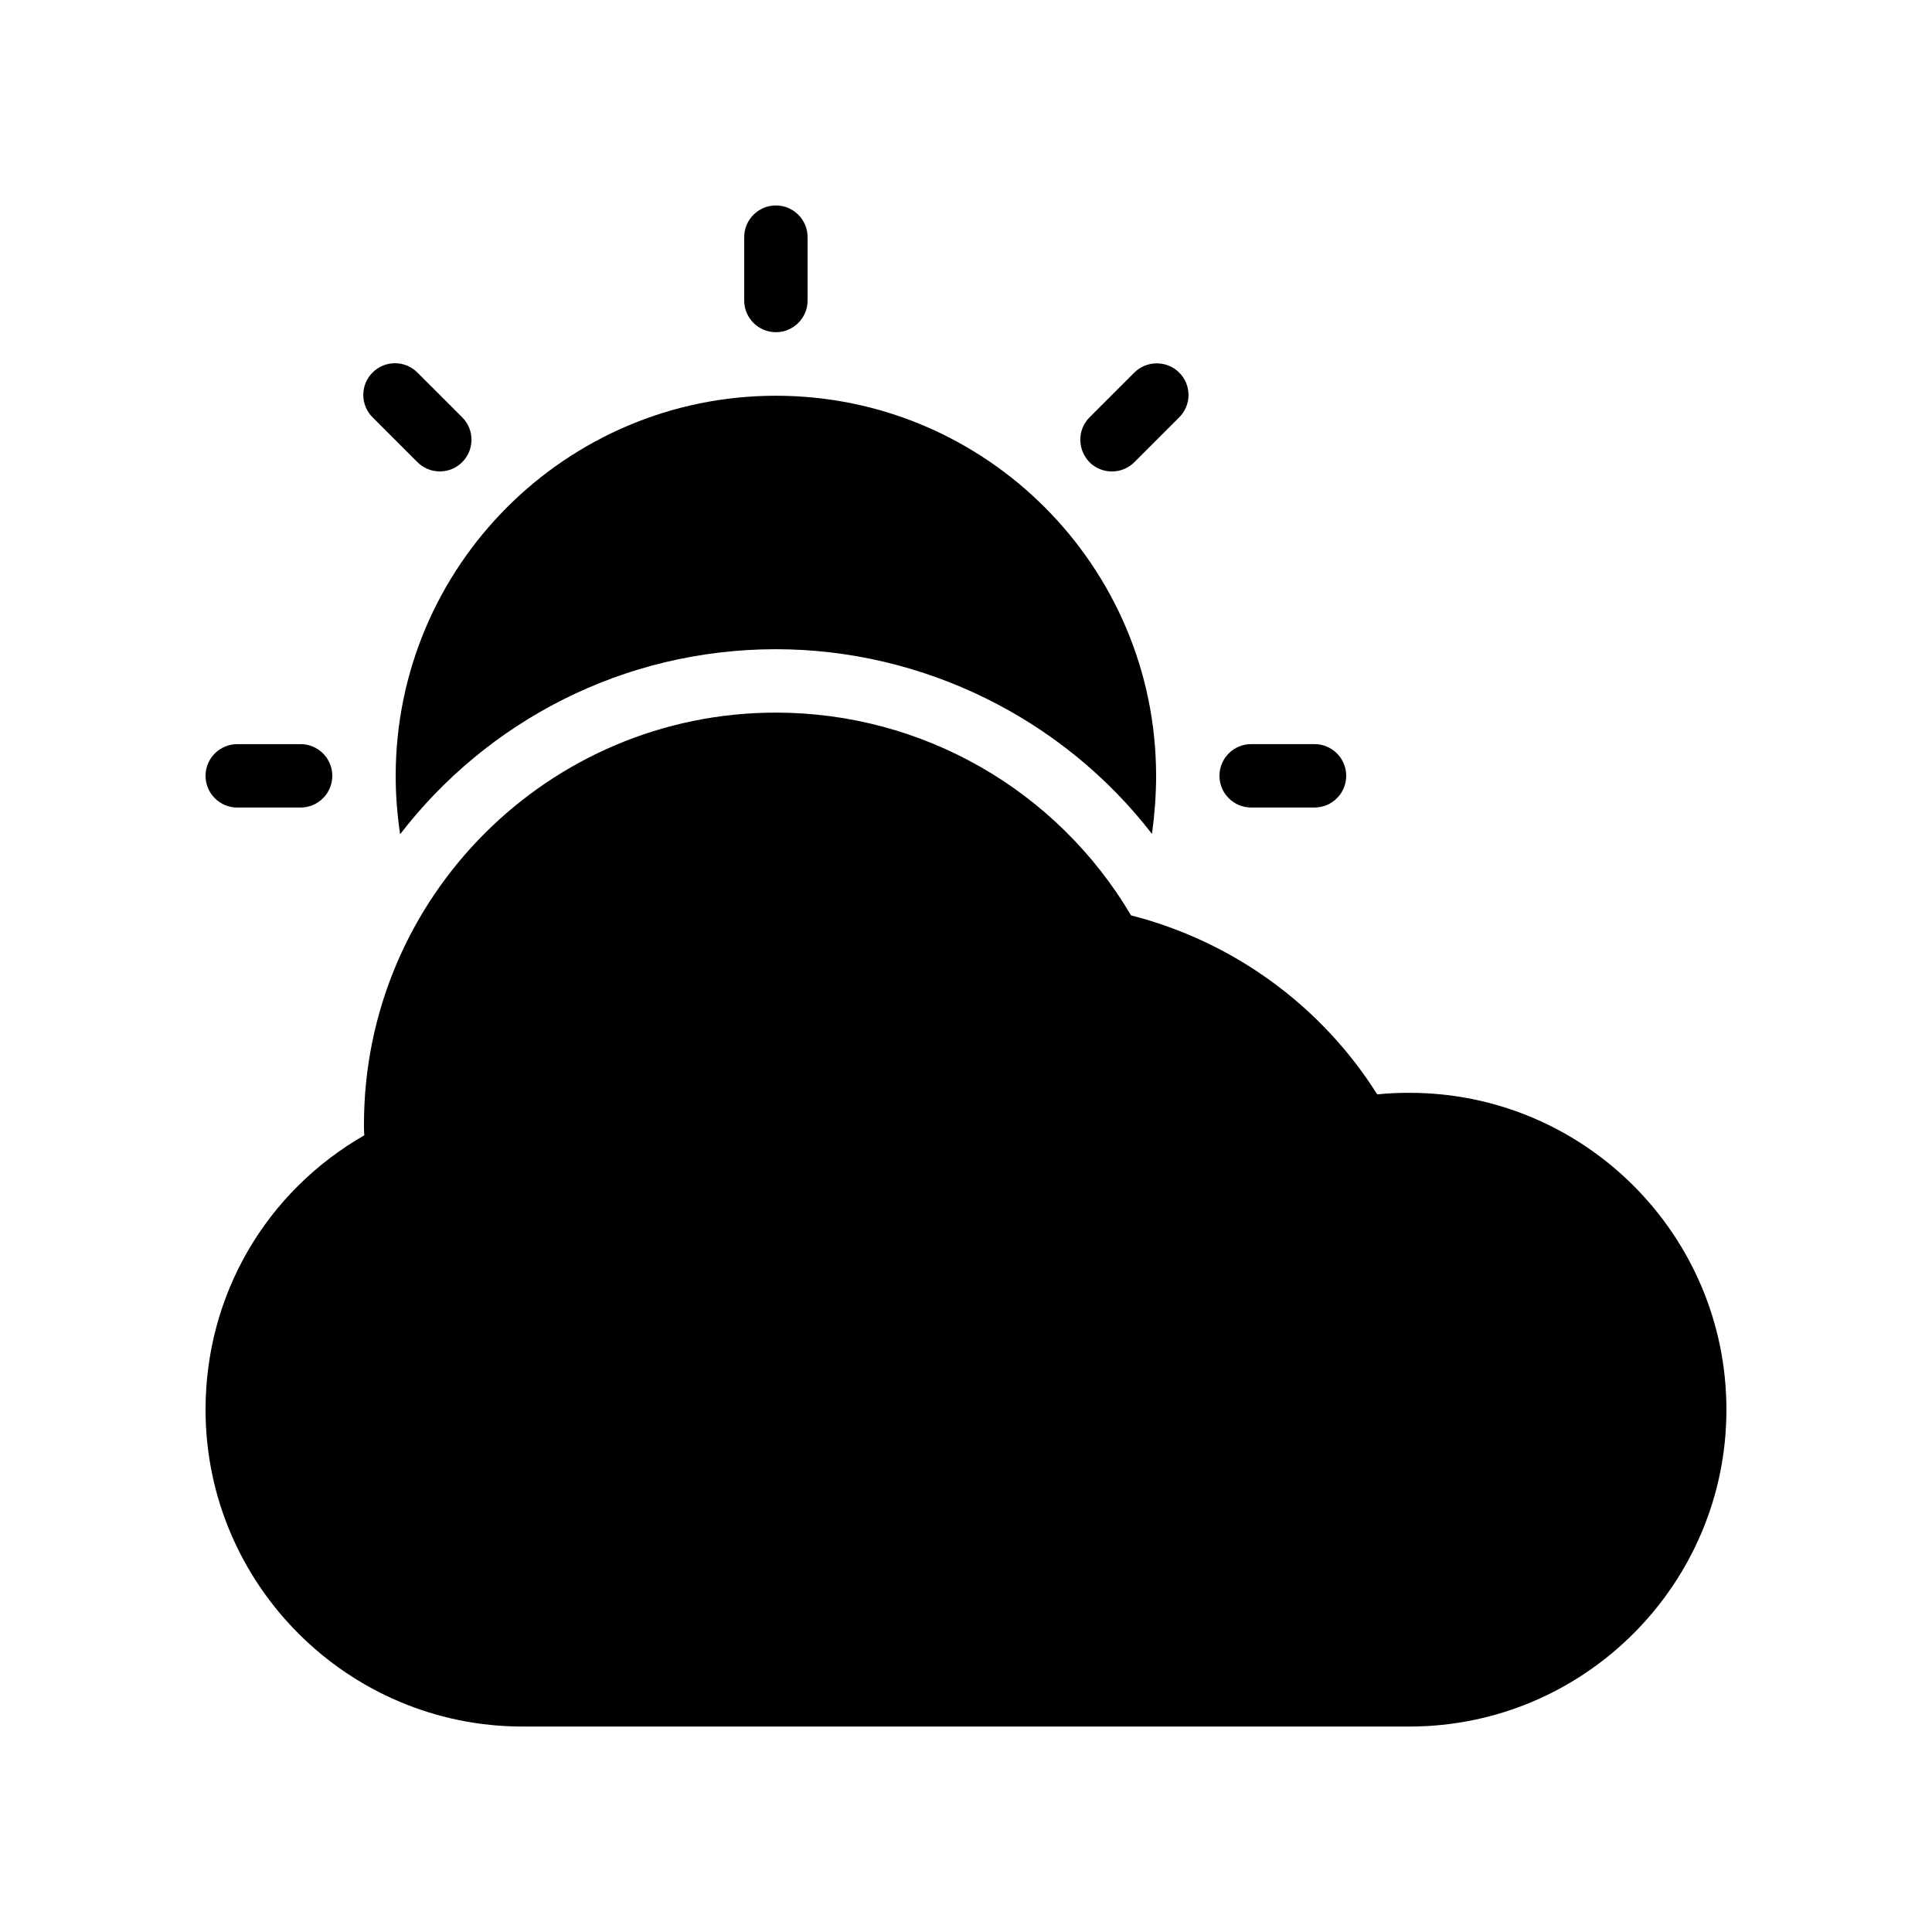
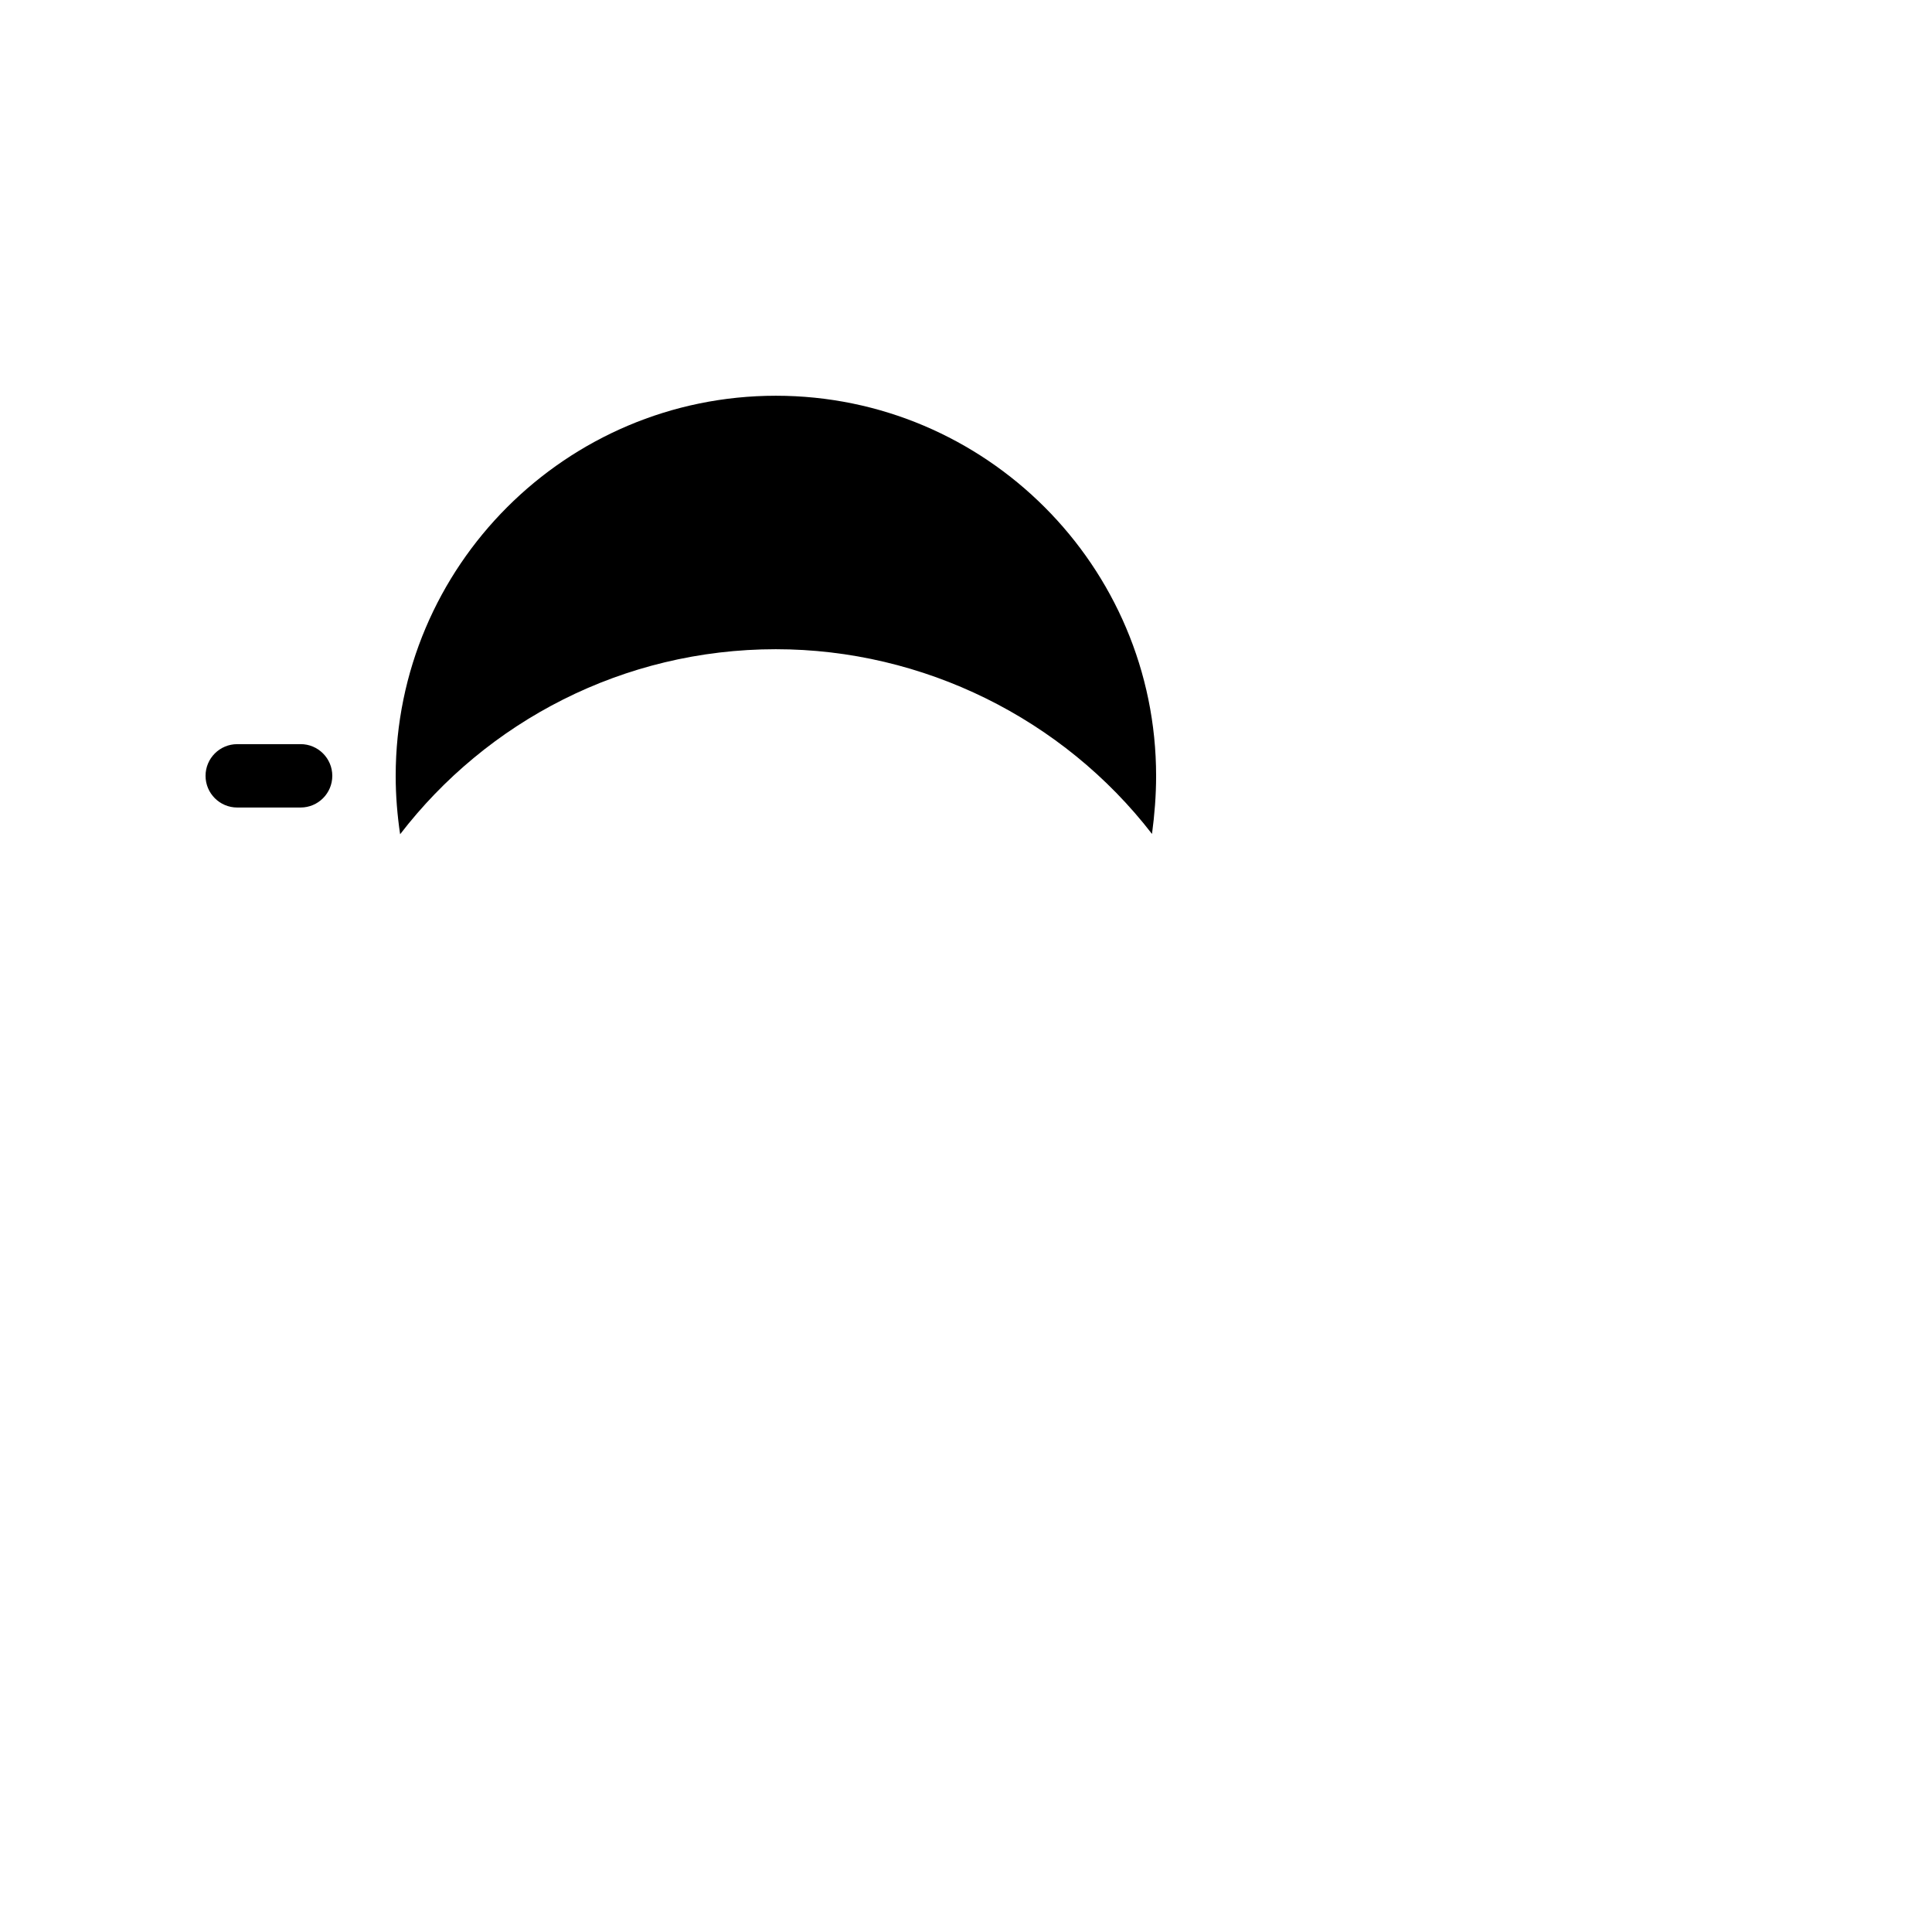
<svg xmlns="http://www.w3.org/2000/svg" fill="#000000" width="800px" height="800px" version="1.1" viewBox="144 144 512 512">
  <g>
-     <path d="m517.55 433.61c-2.769 0-5.625 0.086-8.566 0.418-14.863-23.594-38.289-40.559-65.242-47.441-19.648-33.25-55.336-53.738-94.129-53.738-60.207 0-109.16 48.953-109.16 109.16 0 0.922 0 1.93 0.086 2.856-26.113 15.027-42.066 42.316-42.066 72.715 0 46.266 37.703 83.969 83.969 83.969h235.11c46.266 0 83.969-37.703 83.969-83.969 0-46.352-37.703-83.969-83.969-83.969z" />
-     <path d="m358.02 223.64v-16.793c0-4.637-3.758-8.398-8.398-8.398-4.637 0-8.398 3.758-8.398 8.398v16.793c0 4.637 3.758 8.398 8.398 8.398 4.637 0 8.398-3.762 8.398-8.398z" />
-     <path d="m266.49 266.47c3.281-3.281 3.281-8.598 0-11.875l-11.879-11.875c-3.281-3.281-8.602-3.281-11.875 0-3.281 3.281-3.281 8.598 0 11.875l11.879 11.875c1.641 1.641 3.789 2.461 5.938 2.461 2.152 0 4.305-0.82 5.938-2.461z" />
    <path d="m206.87 358h16.793c4.637 0 8.398-3.758 8.398-8.398 0-4.637-3.758-8.398-8.398-8.398l-16.793 0.004c-4.637 0-8.398 3.758-8.398 8.398 0.004 4.633 3.762 8.395 8.398 8.395z" />
-     <path d="m475.57 341.2c-4.637 0-8.398 3.758-8.398 8.398 0 4.637 3.758 8.398 8.398 8.398h16.793c4.637 0 8.398-3.758 8.398-8.398 0-4.637-3.758-8.398-8.398-8.398z" />
-     <path d="m456.51 242.75c-3.273-3.273-8.648-3.273-11.922 0l-11.84 11.84c-3.273 3.273-3.273 8.566 0 11.922 1.594 1.594 3.777 2.434 5.961 2.434 2.098 0 4.281-0.84 5.879-2.434l11.922-11.922c3.277-3.277 3.277-8.566 0-11.84z" />
    <path d="m349.62 316.05c39.047 0 76.074 18.391 99.672 48.953 0.672-5.039 1.09-10.16 1.09-15.367 0-55.586-45.176-100.76-100.76-100.76-55.586 0-100.76 45.176-100.76 100.76 0 5.207 0.418 10.328 1.176 15.449 22.922-29.809 59.031-49.035 99.586-49.035z" />
  </g>
</svg>